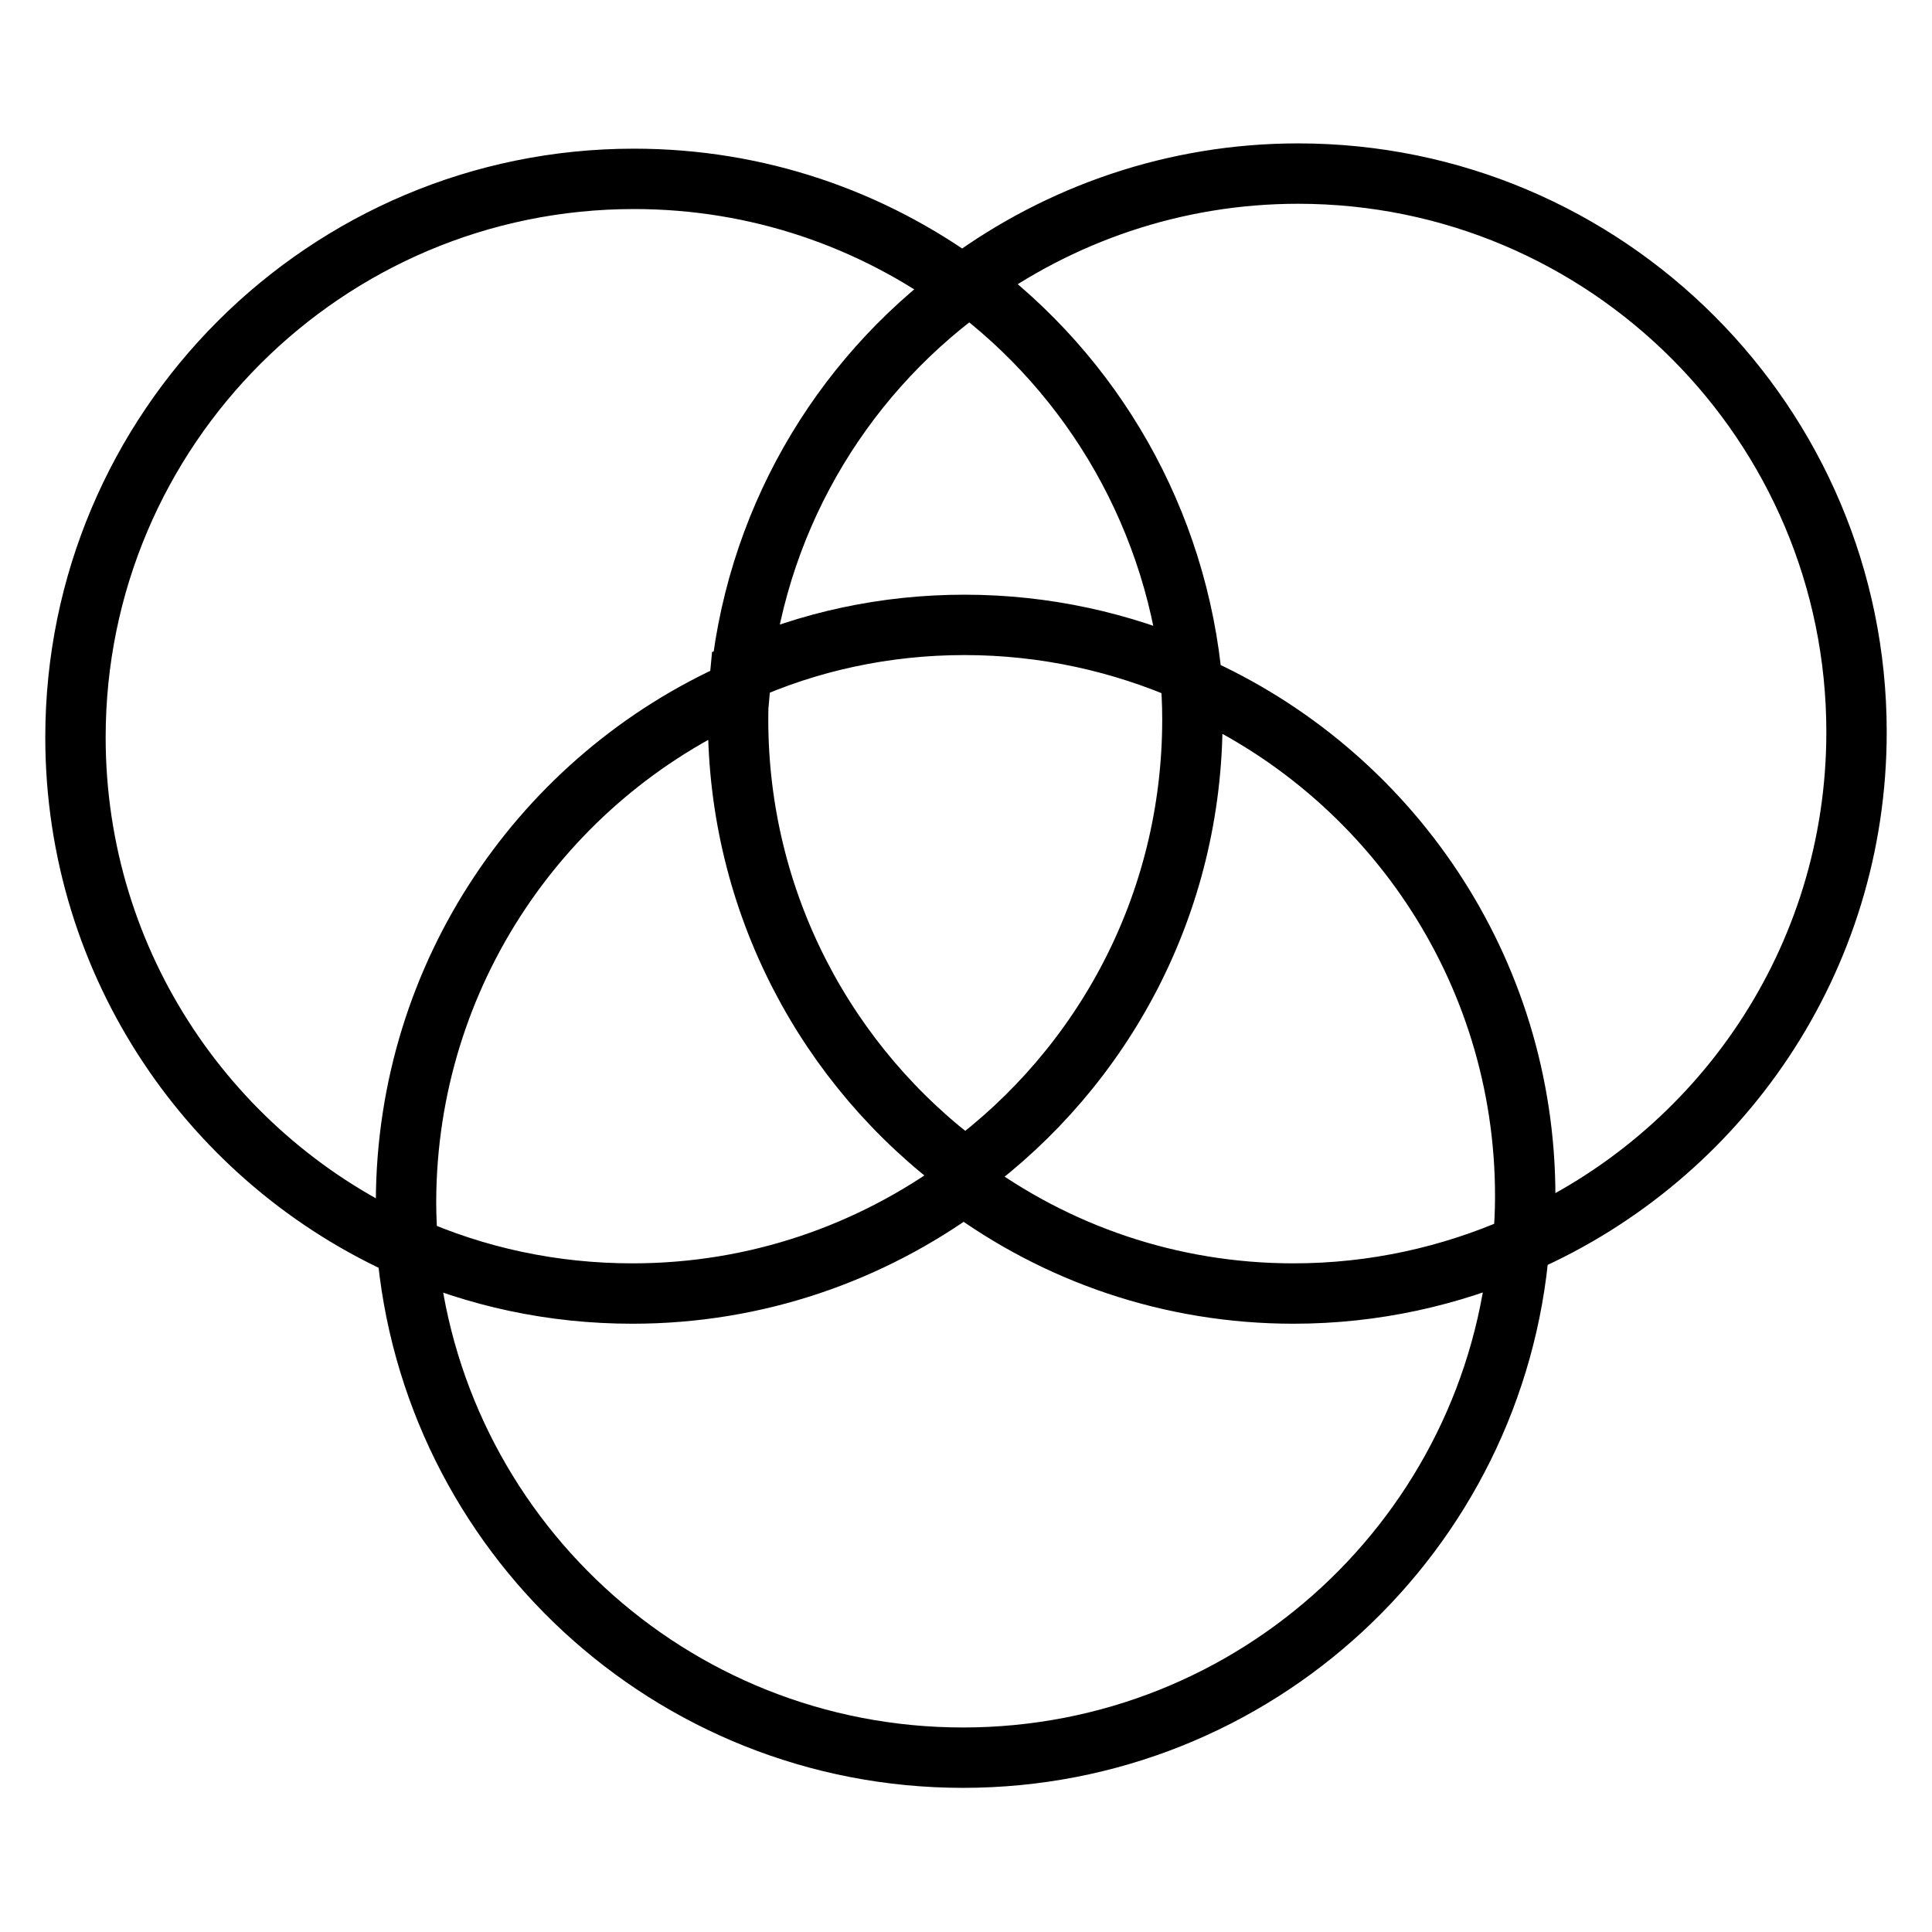
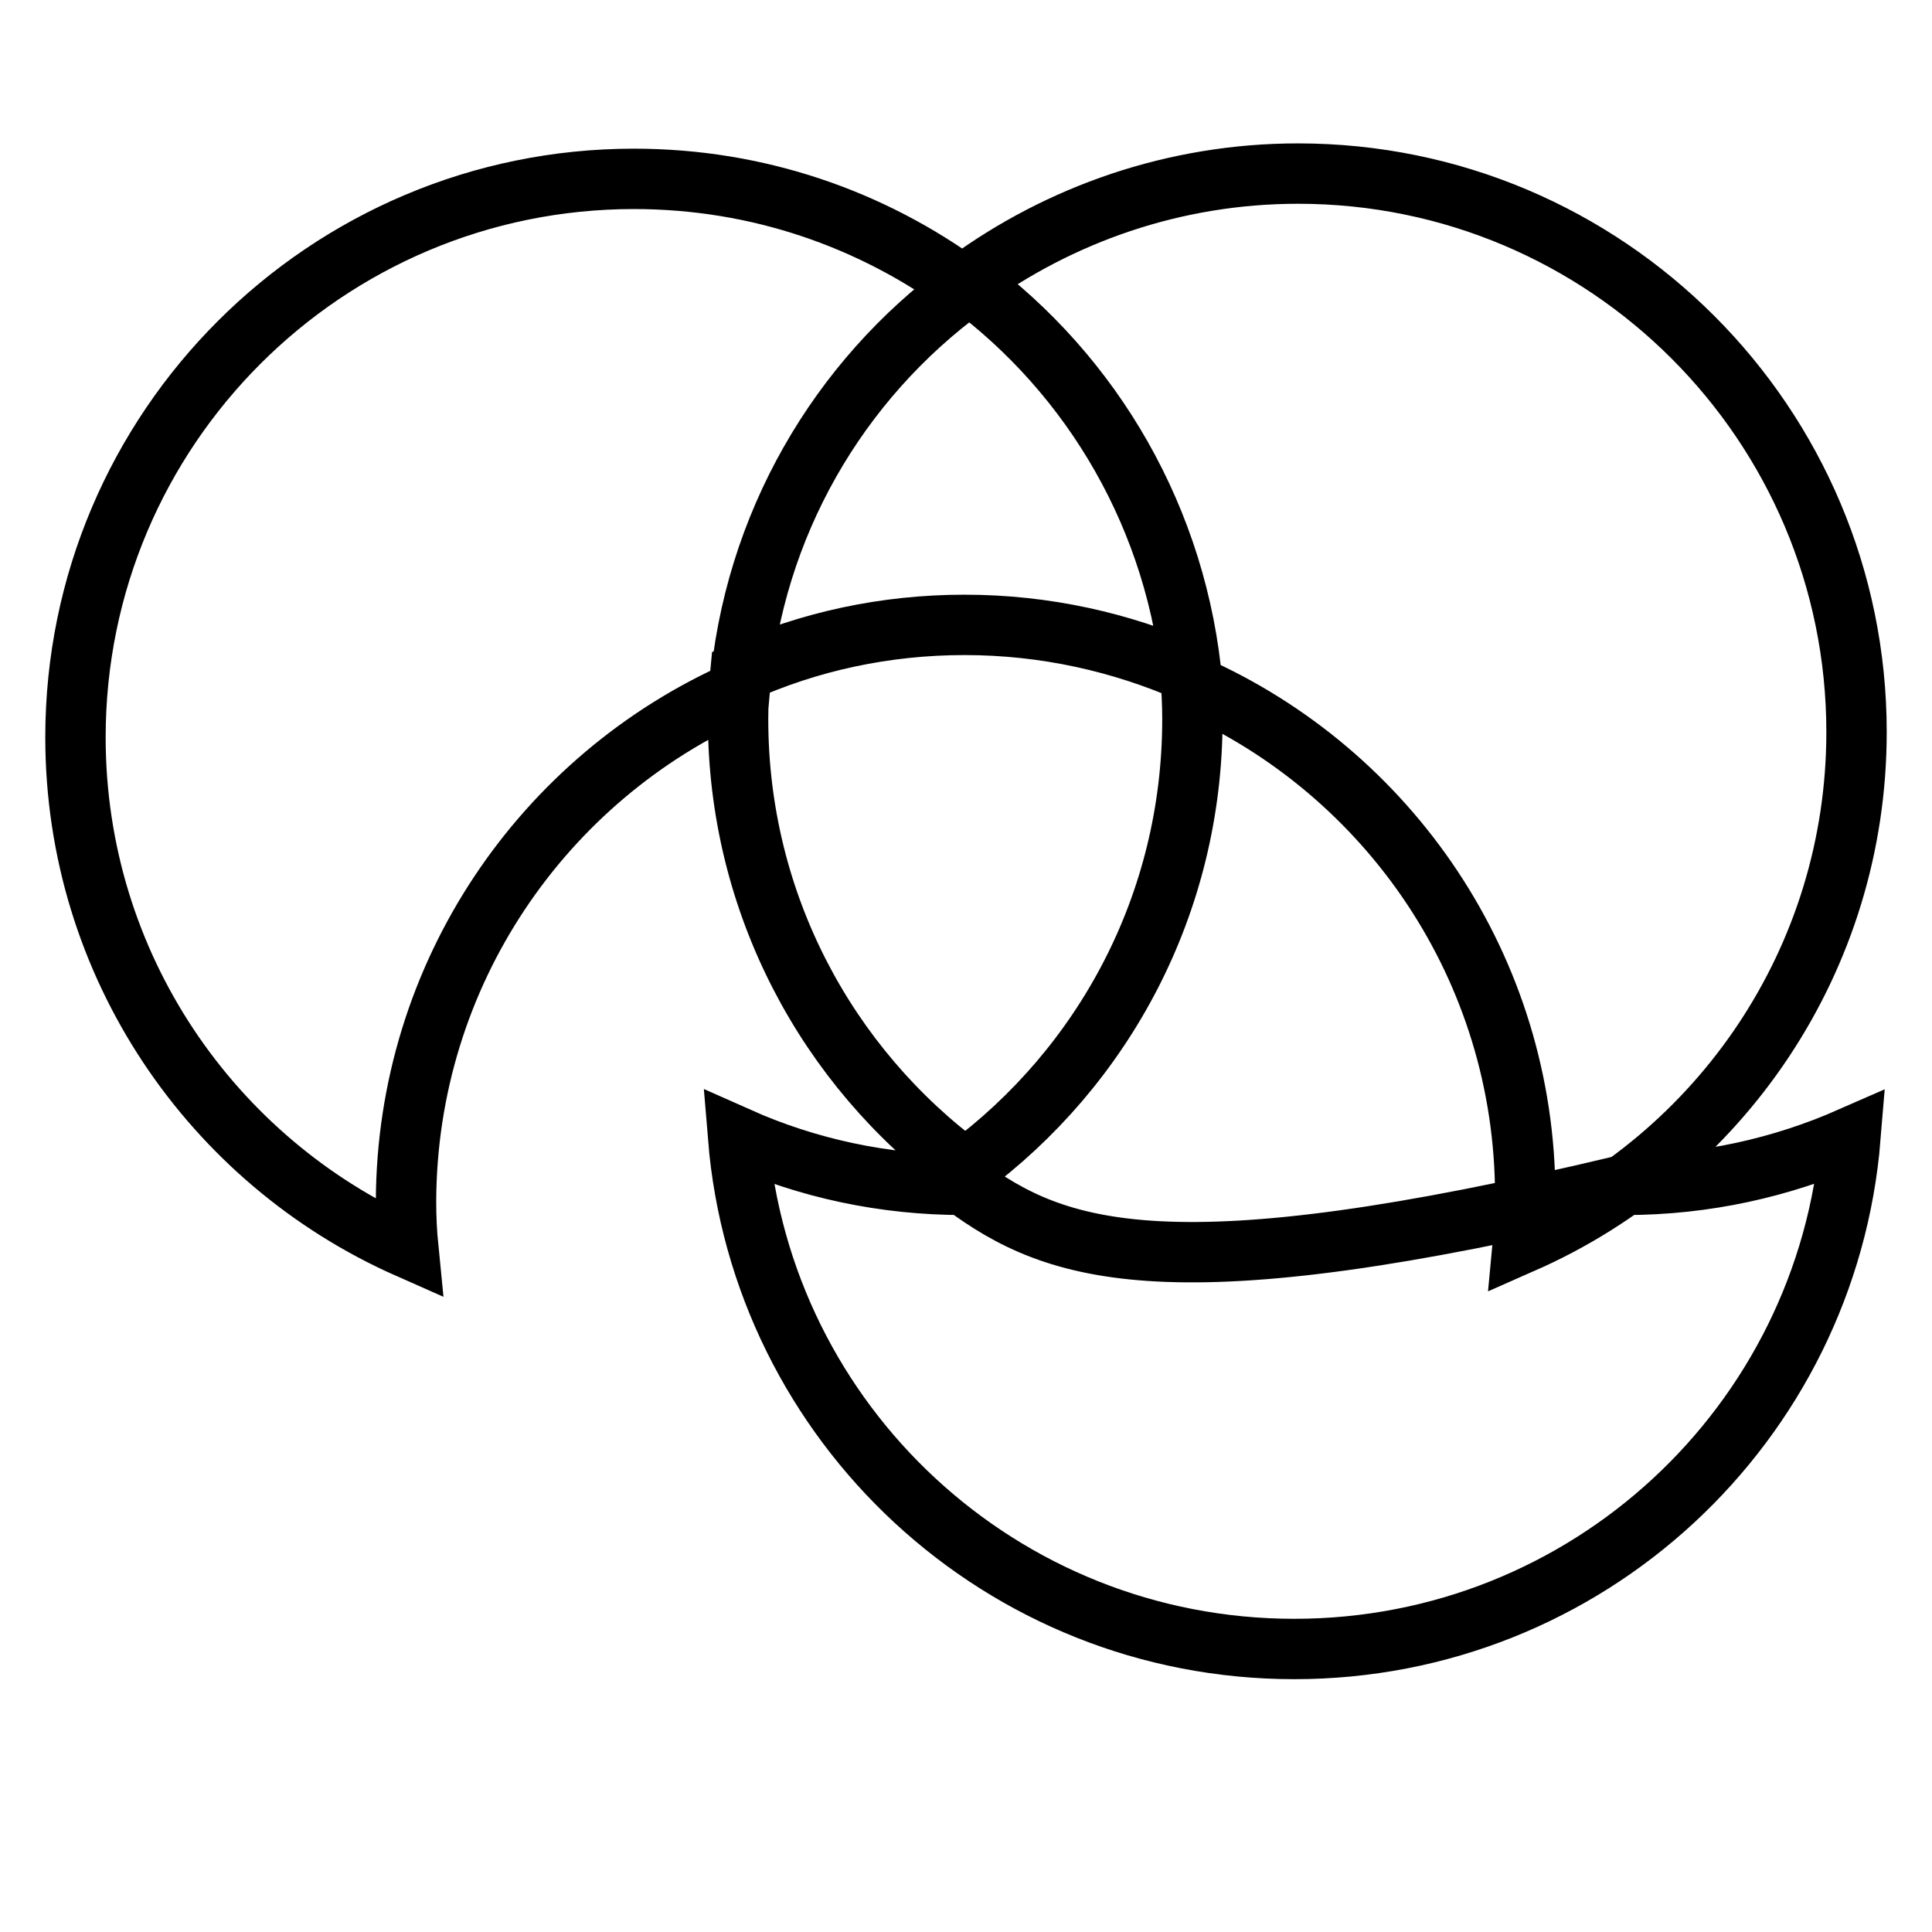
<svg xmlns="http://www.w3.org/2000/svg" version="1.1" x="0px" y="0px" viewBox="0 0 256 256" enable-background="new 0 0 256 256" xml:space="preserve">
  <g>
-     <path stroke-width="8" fill-opacity="0" stroke="#000000" d="M246,97c0-40.8-33.1-74-74-74c-16.4,0-31.6,5.4-43.9,14.4c16.7,12.3,28,31.5,29.9,53.4 c26,11.5,44.1,37.5,44.1,67.7c0,2.1-0.1,4.1-0.3,6.2C227.9,153.2,246,127.2,246,97z M98,91.5c1.8-21.9,13.1-41.1,29.9-53.4 C115.5,29,100.4,23.7,84,23.7c-40.8,0-74,33.1-74,74c0,30.2,18.1,56.2,44.1,67.7c-0.2-2-0.3-4.1-0.3-6.2C53.9,129,72,103,98,91.5 L98,91.5z M127.7,157c-12.3,9-27.4,14.4-43.9,14.4c-10.6,0-20.7-2.2-29.9-6.3c3.1,38,34.9,67.8,73.7,67.8s70.6-29.8,73.7-67.8 c-9.1,4-19.2,6.3-29.9,6.3C155.1,171.4,140,166.1,127.7,157z M98.1,89.1c-0.2,2-0.3,4.1-0.3,6.2c0,24.4,11.8,46.1,30.1,59.6 c18.3-13.5,30.1-35.1,30.1-59.6c0-2.1-0.1-4.1-0.3-6.2c-9.1-4-19.2-6.3-29.9-6.3C117.3,82.8,107.2,85,98.1,89.1L98.1,89.1z" />
+     <path stroke-width="8" fill-opacity="0" stroke="#000000" d="M246,97c0-40.8-33.1-74-74-74c-16.4,0-31.6,5.4-43.9,14.4c16.7,12.3,28,31.5,29.9,53.4 c26,11.5,44.1,37.5,44.1,67.7c0,2.1-0.1,4.1-0.3,6.2C227.9,153.2,246,127.2,246,97z M98,91.5c1.8-21.9,13.1-41.1,29.9-53.4 C115.5,29,100.4,23.7,84,23.7c-40.8,0-74,33.1-74,74c0,30.2,18.1,56.2,44.1,67.7c-0.2-2-0.3-4.1-0.3-6.2C53.9,129,72,103,98,91.5 L98,91.5z M127.7,157c-10.6,0-20.7-2.2-29.9-6.3c3.1,38,34.9,67.8,73.7,67.8s70.6-29.8,73.7-67.8 c-9.1,4-19.2,6.3-29.9,6.3C155.1,171.4,140,166.1,127.7,157z M98.1,89.1c-0.2,2-0.3,4.1-0.3,6.2c0,24.4,11.8,46.1,30.1,59.6 c18.3-13.5,30.1-35.1,30.1-59.6c0-2.1-0.1-4.1-0.3-6.2c-9.1-4-19.2-6.3-29.9-6.3C117.3,82.8,107.2,85,98.1,89.1L98.1,89.1z" />
  </g>
</svg>